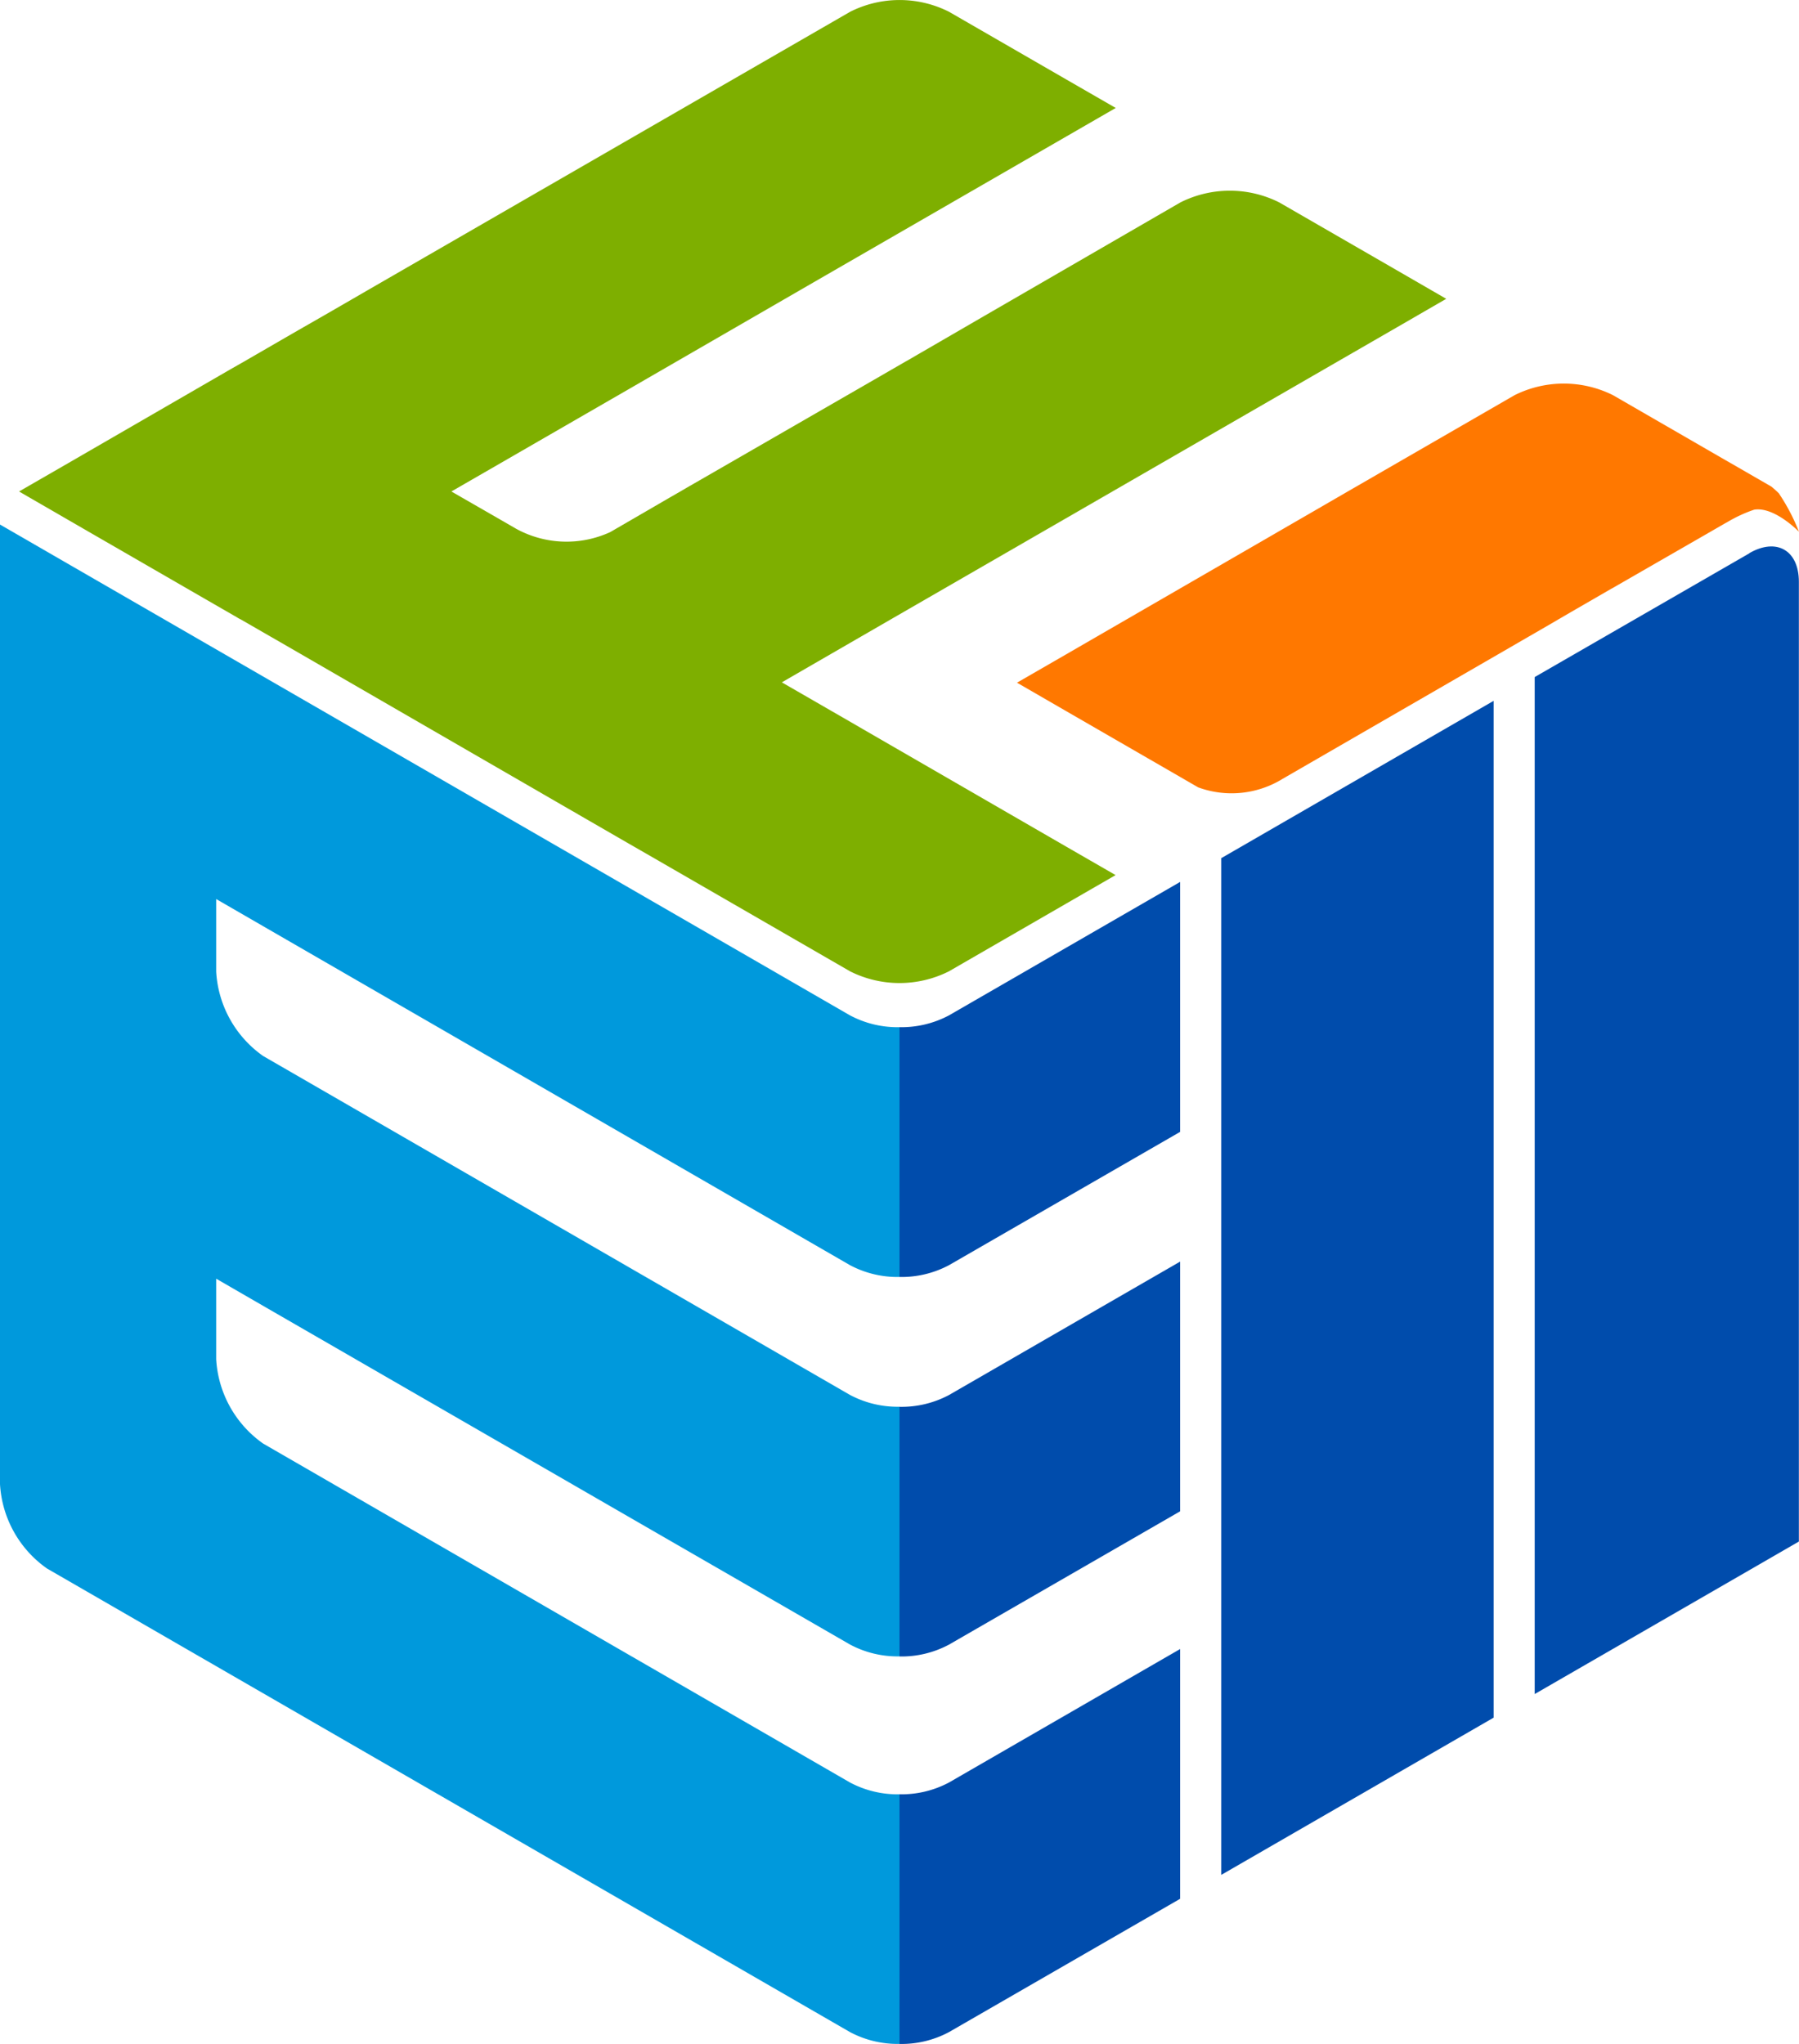
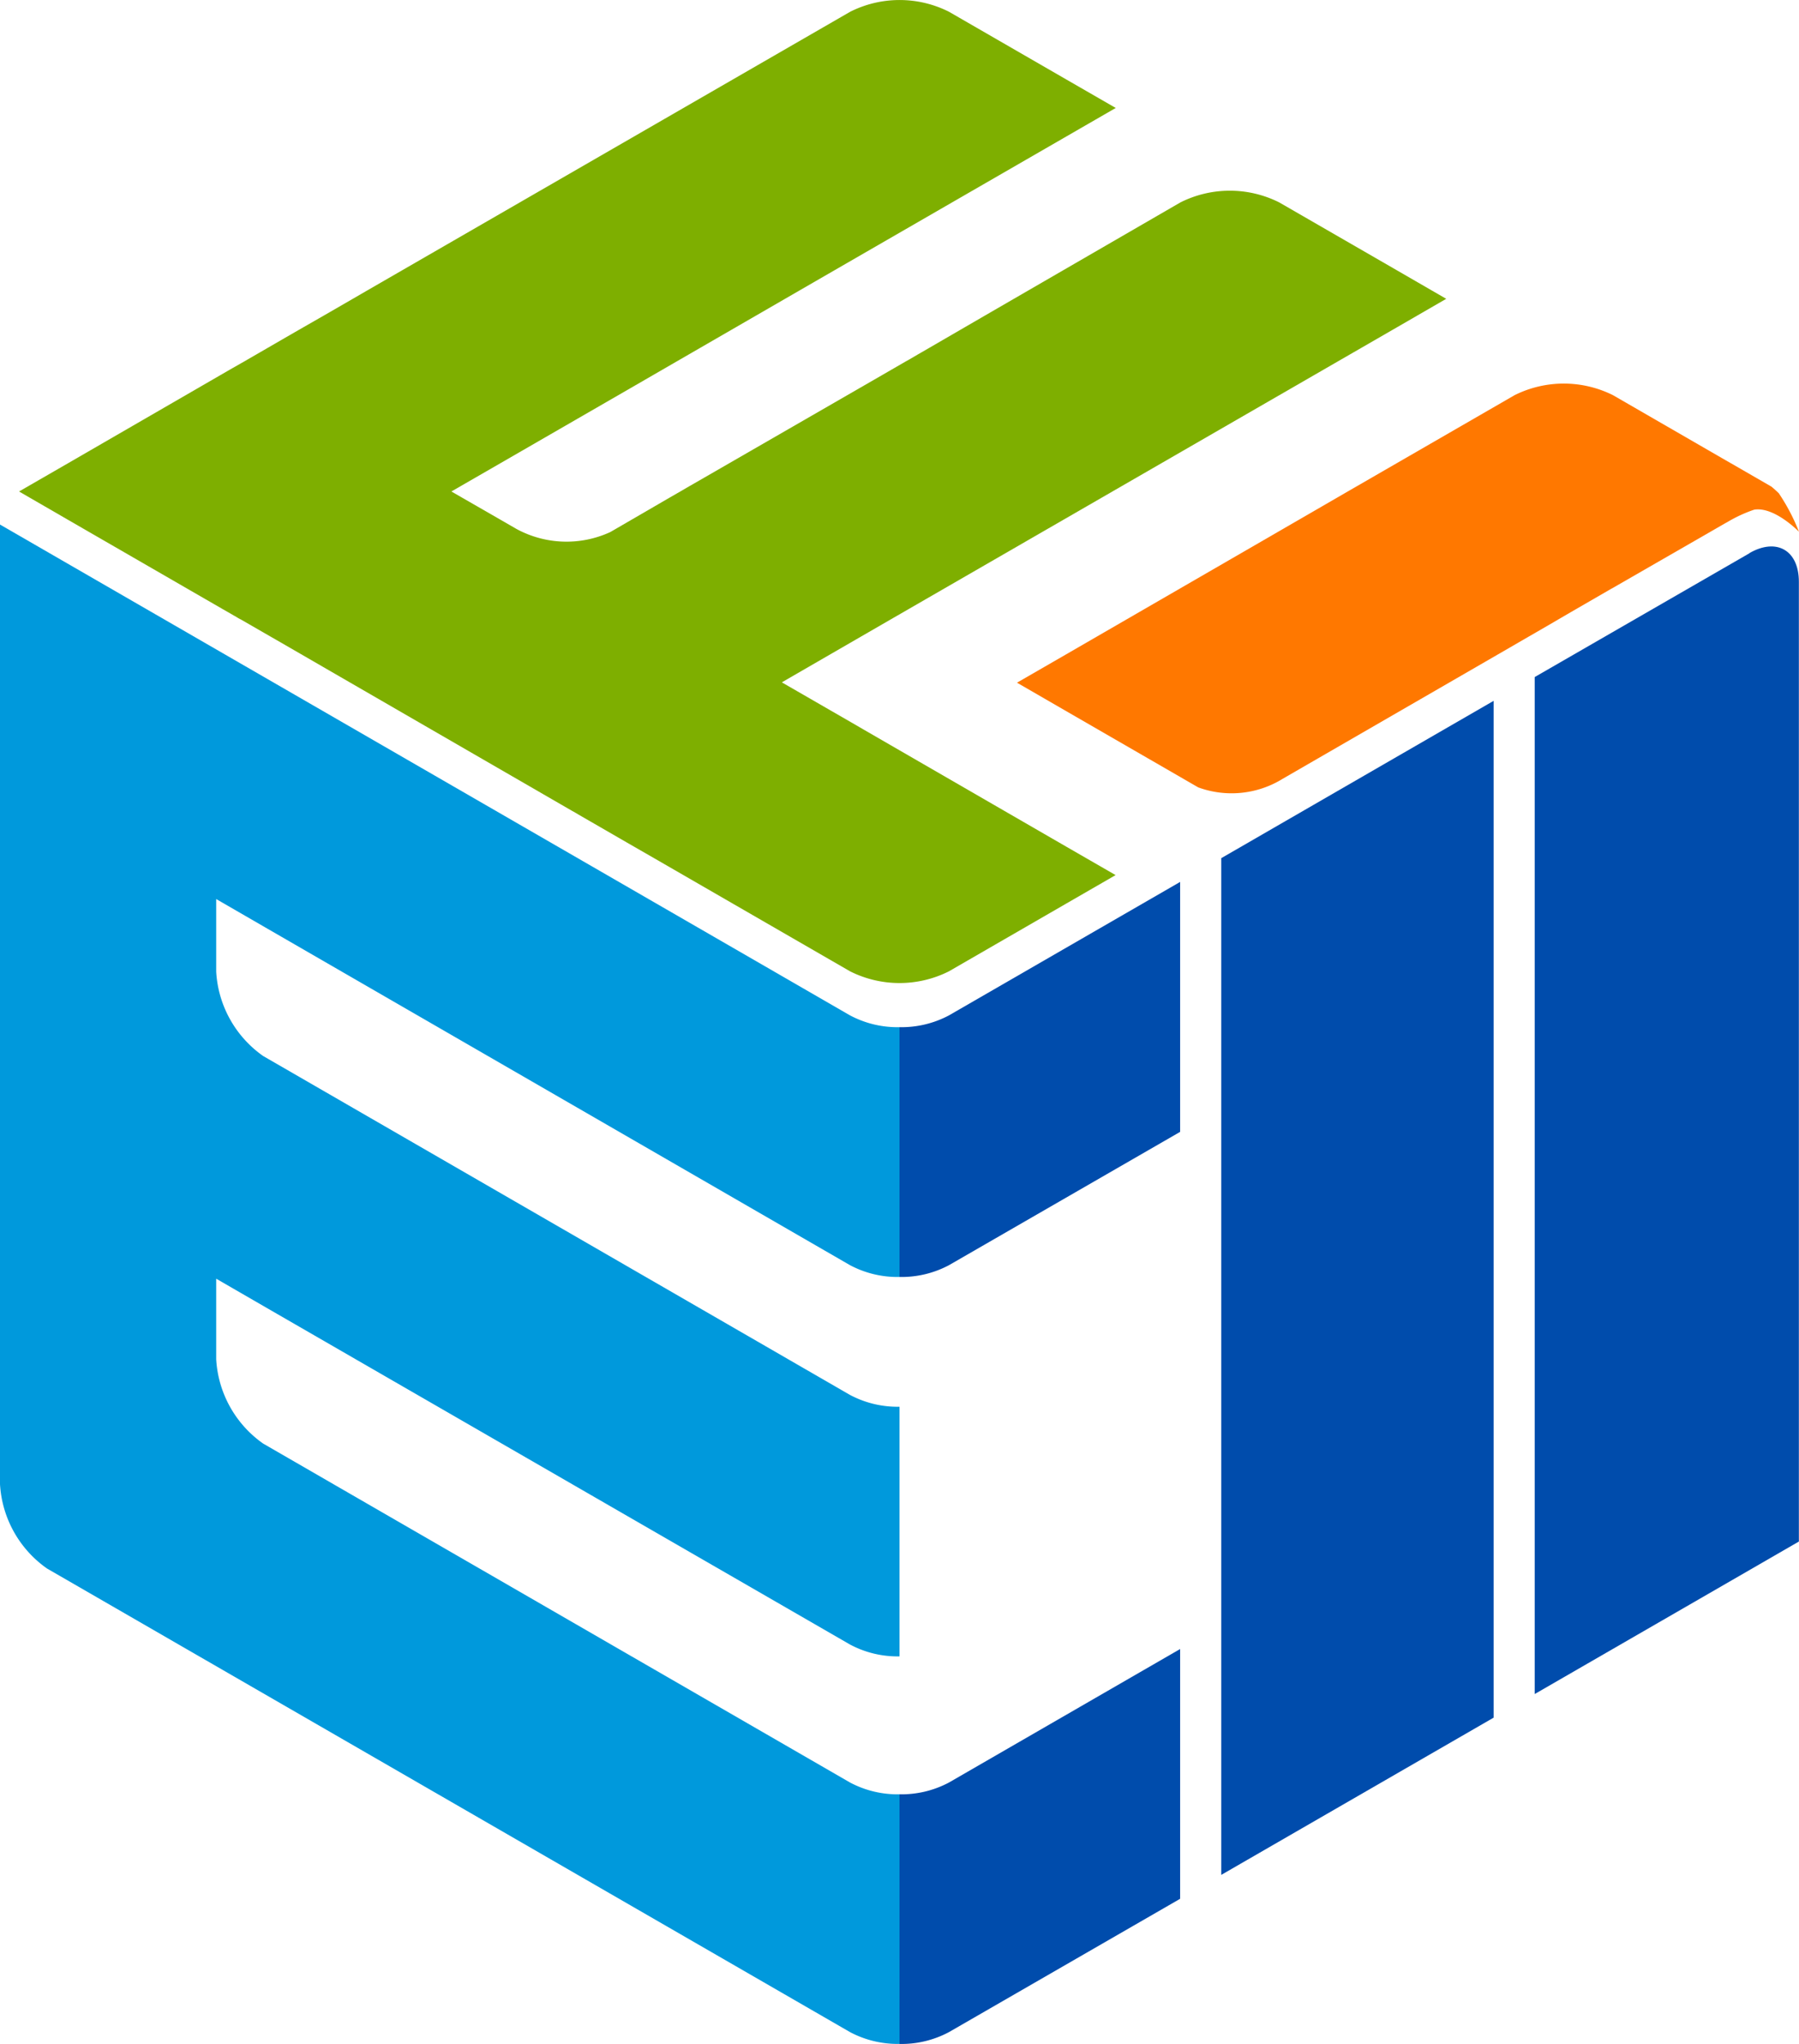
<svg xmlns="http://www.w3.org/2000/svg" width="41.848" height="47.537" viewBox="0 0 41.848 47.537">
  <g id="그룹_23800" data-name="그룹 23800" transform="translate(21320 23595.463)">
    <path id="패스_45368" data-name="패스 45368" d="M20.7,17.321l-.614-.355L19.8,16.8l-.46-.265-1.153-.665,1.152-.666,1.359-.785L32.5,7.61l1.142-.66L32.5,6.29,29.758,4.708a2.562,2.562,0,0,0-2.3,0L22.919,7.335,21.6,8.1l-.258.149-.193.113-.079.044-.279.161-.278.161L16.259,11.18l-.265.152-.14.082-.292.168-.332.193-1.034.6A2.436,2.436,0,0,1,12.01,12.3l-.378-.218L10.5,11.431l1.138-.656,3.147-1.816,4.143-2.394L24.8,3.177l1.154-.666L24.8,1.846,22.076.274a2.555,2.555,0,0,0-2.3,0L8.531,6.762l-.345.2-.646.373-.6.344-.326.188L6.039,8.2l-.272.157L5.694,8.4l-.068.038L5.342,8.6,1.581,10.775l-1.138.656,1.15.665,3.187,1.84.207.119.185.107.28.161.049.028.039.024.046.026.005,0h0l.706.407.216.124L13.032,18.7l.284.164.068.038.072.043.272.157.253.146.426.246.225.13.6.345,4.542,2.622a2.561,2.561,0,0,0,2.3,0l2.733-1.578,1.144-.66-1.147-.661Z" transform="translate(-21320 -23595.463)" fill="#7eaf00" />
    <path id="패스_45369" data-name="패스 45369" d="M41.383,11.478c-.037-.041-.173-.158-.173-.158l-.948-.547-.012-.006L37.521,9.191a2.564,2.564,0,0,0-2.289,0L31.578,11.3l-.232.134-.052.03-.613.355-5.881,3.4-1.143.659,1.142.66,1.893,1.093.269.155.1.058.812.469a2.261,2.261,0,0,0,1.965-.2l5.3-3.062.2-.116.211-.122.189-.109.409-.237.1-.059.282-.164.126-.073.834-.482.018-.009L40.1,12.188l.038-.022.039-.021,0,0a3.273,3.273,0,0,1,.629-.291c.457-.074,1.008.48,1.041.513a4.621,4.621,0,0,0-.463-.886" transform="translate(-21320 -23595.463)" fill="#ff7800" />
    <path id="패스_45370" data-name="패스 45370" d="M19.772,47.262,1.093,36.48A2.577,2.577,0,0,1,0,34.519V12.2l1.153.666L19.772,23.615a2.345,2.345,0,0,0,1.152.275V29.7a2.356,2.356,0,0,1-1.152-.275L6.181,21.576,5.029,20.91V22.6a2.576,2.576,0,0,0,1.093,1.961l13.65,7.882a2.356,2.356,0,0,0,1.152.275v5.806a2.346,2.346,0,0,1-1.152-.276L6.181,30.406,5.029,29.74v1.874a2.577,2.577,0,0,0,1.093,1.961l13.65,7.882a2.356,2.356,0,0,0,1.152.275v5.805a2.356,2.356,0,0,1-1.152-.275" transform="translate(-21320 -23595.463)" fill="#0099dc" />
    <path id="패스_45371" data-name="패스 45371" d="M22.076,23.615a2.353,2.353,0,0,1-1.152.275V29.7a2.353,2.353,0,0,0,1.152-.275l5.376-3.1V20.512Z" transform="translate(-21320 -23595.463)" fill="#004cac" />
    <path id="패스_45372" data-name="패스 45372" d="M22.076,41.457a2.353,2.353,0,0,1-1.152.275v5.806a2.343,2.343,0,0,0,1.152-.276l5.376-3.1V38.353Z" transform="translate(-21320 -23595.463)" fill="#004cac" />
    <path id="패스_45373" data-name="패스 45373" d="M28.409,19.959V43.606l6.336-3.657V16.3Z" transform="translate(-21320 -23595.463)" fill="#004cac" />
-     <path id="패스_45374" data-name="패스 45374" d="M22.076,32.445a2.353,2.353,0,0,1-1.152.275v5.806a2.343,2.343,0,0,0,1.152-.276l5.376-3.1V29.342Z" transform="translate(-21320 -23595.463)" fill="#004cac" />
    <path id="패스_45375" data-name="패스 45375" d="M40.7,12.865,35.7,15.747V39.4l4.992-2.881,1.153-.666V13.531c0-.733-.519-1.031-1.152-.666" transform="translate(-21320 -23595.463)" fill="#004cac" />
  </g>
</svg>